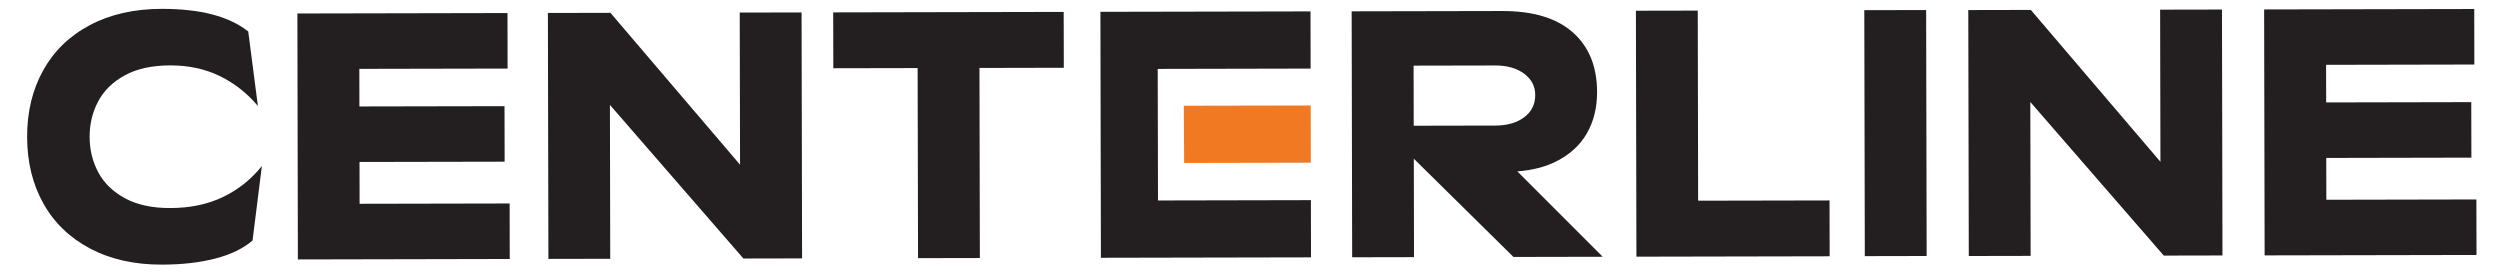
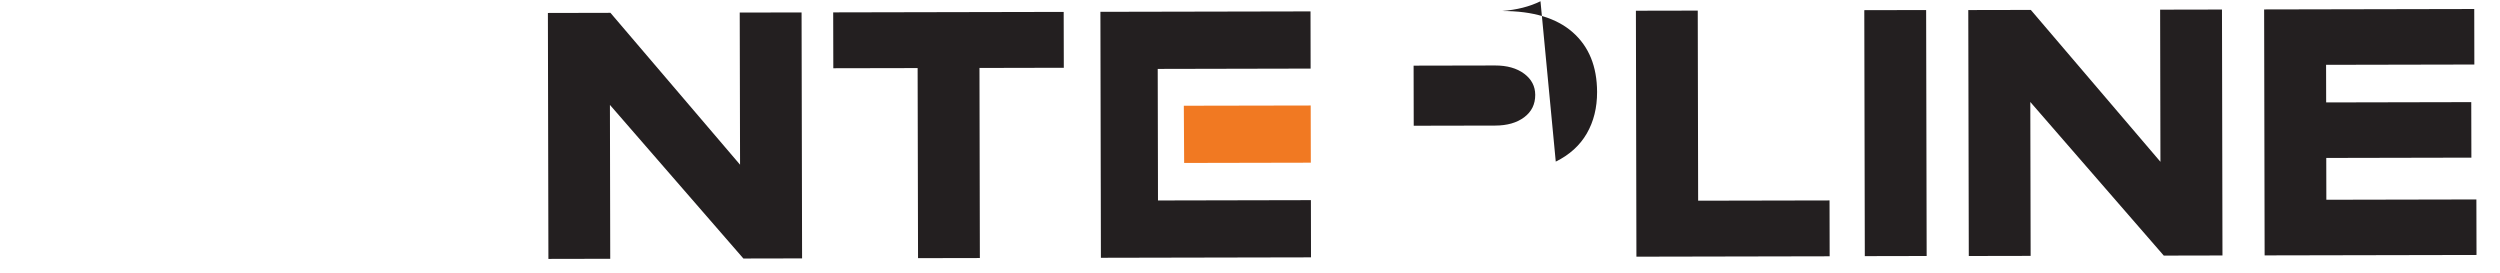
<svg xmlns="http://www.w3.org/2000/svg" id="Layer_1" data-name="Layer 1" viewBox="0 0 1224 133.64">
  <title>Centerline Logo</title>
  <defs>
    <style>
      .cls-1 {
        fill: #f17922;
      }

      .cls-2 {
        fill: #231f20;
      }
    </style>
  </defs>
  <polygon class="cls-1" points="641.78 79.65 641.72 51.65 579.6 51.77 579.76 79.78 641.78 79.65" />
  <g>
    <polygon class="cls-2" points="362.33 80.64 298.87 6.28 268.25 6.35 268.5 126.76 298.77 126.7 298.62 51.36 363.97 126.57 392.7 126.51 392.45 6.09 362.17 6.15 362.33 80.64" />
-     <polygon class="cls-2" points="176.02 79.3 247.07 79.16 247.01 51.98 175.97 52.12 175.93 33.72 248.52 33.57 248.47 6.39 145.6 6.6 145.84 127.02 249.57 126.8 249.52 99.62 176.06 99.77 176.02 79.3" />
-     <path class="cls-2" d="M109.14,96.47c-7.45,3.57-16.05,5.37-25.79,5.39-8.83.02-16.2-1.57-22.12-4.77-5.91-3.2-10.28-7.43-13.1-12.7-2.82-5.27-4.24-11.06-4.25-17.37-.01-6.31,1.38-12.1,4.18-17.38,2.8-5.28,7.15-9.53,13.05-12.76,5.9-3.22,13.26-4.84,22.1-4.86,9.06-.02,17.18,1.71,24.35,5.2,7.17,3.48,13.41,8.38,18.7,14.67l-4.72-36.46c-9.31-7.43-23.48-11.13-42.51-11.09-13.42.03-25.11,2.69-35.08,7.98-9.97,5.3-17.58,12.68-22.83,22.15-5.26,9.47-7.87,20.35-7.85,32.61.03,12.27,2.68,23.13,7.98,32.58,5.29,9.45,12.94,16.8,22.92,22.06,9.99,5.26,21.69,7.87,35.11,7.84,9.86-.02,18.58-1.01,26.14-2.98,7.57-1.96,13.64-4.9,18.22-8.81l4.57-36.48c-5.26,6.55-11.62,11.61-19.07,15.18Z" />
    <polygon class="cls-2" points="407.99 33.41 449.27 33.33 449.47 126.39 479.74 126.33 479.55 33.27 520.84 33.18 520.78 5.83 407.93 6.06 407.99 33.41" />
    <polygon class="cls-2" points="1138.98 97.8 1138.94 77.33 1209.99 77.18 1209.93 50 1138.89 50.15 1138.85 31.74 1211.44 31.59 1211.39 4.41 1108.52 4.62 1108.76 125.04 1212.5 124.83 1212.44 97.65 1138.98 97.8" />
    <polygon class="cls-2" points="1057.75 79.22 994.29 4.86 963.67 4.92 963.92 125.34 994.2 125.28 994.04 49.93 1059.39 125.14 1088.12 125.08 1087.88 4.67 1057.6 4.73 1057.75 79.22" />
    <rect class="cls-2" x="912.88" y="4.99" width="30.28" height="120.42" transform="translate(-.13 1.9) rotate(-.12)" />
    <polygon class="cls-2" points="831.22 5.19 800.94 5.25 801.19 125.67 895.8 125.48 895.74 98.13 831.41 98.26 831.22 5.19" />
-     <path class="cls-2" d="M761.7,79.13c6.76-3.34,11.82-7.94,15.2-13.79,3.37-5.86,5.05-12.62,5.03-20.31-.03-12.5-4-22.24-11.93-29.22-7.93-6.98-19.46-10.45-34.6-10.42l-73.63.15.25,120.42,30.28-.06-.1-48.2,48.78,48.1,43.7-.09-41.79-41.79c7.22-.57,13.51-2.16,18.82-4.78ZM732.01,32.06c5.85-.01,10.58,1.33,14.2,4.01,3.62,2.69,5.43,6.15,5.44,10.4,0,4.59-1.79,8.23-5.4,10.94-3.61,2.7-8.33,4.06-14.18,4.07l-39.91.08-.06-29.42,39.91-.08Z" />
+     <path class="cls-2" d="M761.7,79.13c6.76-3.34,11.82-7.94,15.2-13.79,3.37-5.86,5.05-12.62,5.03-20.31-.03-12.5-4-22.24-11.93-29.22-7.93-6.98-19.46-10.45-34.6-10.42c7.22-.57,13.51-2.16,18.82-4.78ZM732.01,32.06c5.85-.01,10.58,1.33,14.2,4.01,3.62,2.69,5.43,6.15,5.44,10.4,0,4.59-1.79,8.23-5.4,10.94-3.61,2.7-8.33,4.06-14.18,4.07l-39.91.08-.06-29.42,39.91-.08Z" />
    <polygon class="cls-2" points="538.76 5.95 538.76 5.95 538.92 86.14 538.94 92.93 539 126.21 567.01 126.15 567.01 126.15 641.87 126 641.82 97.99 566.95 98.15 566.94 92.87 566.93 86.01 566.82 33.74 641.68 33.58 641.63 5.58 538.76 5.79 538.76 5.95" />
  </g>
</svg>